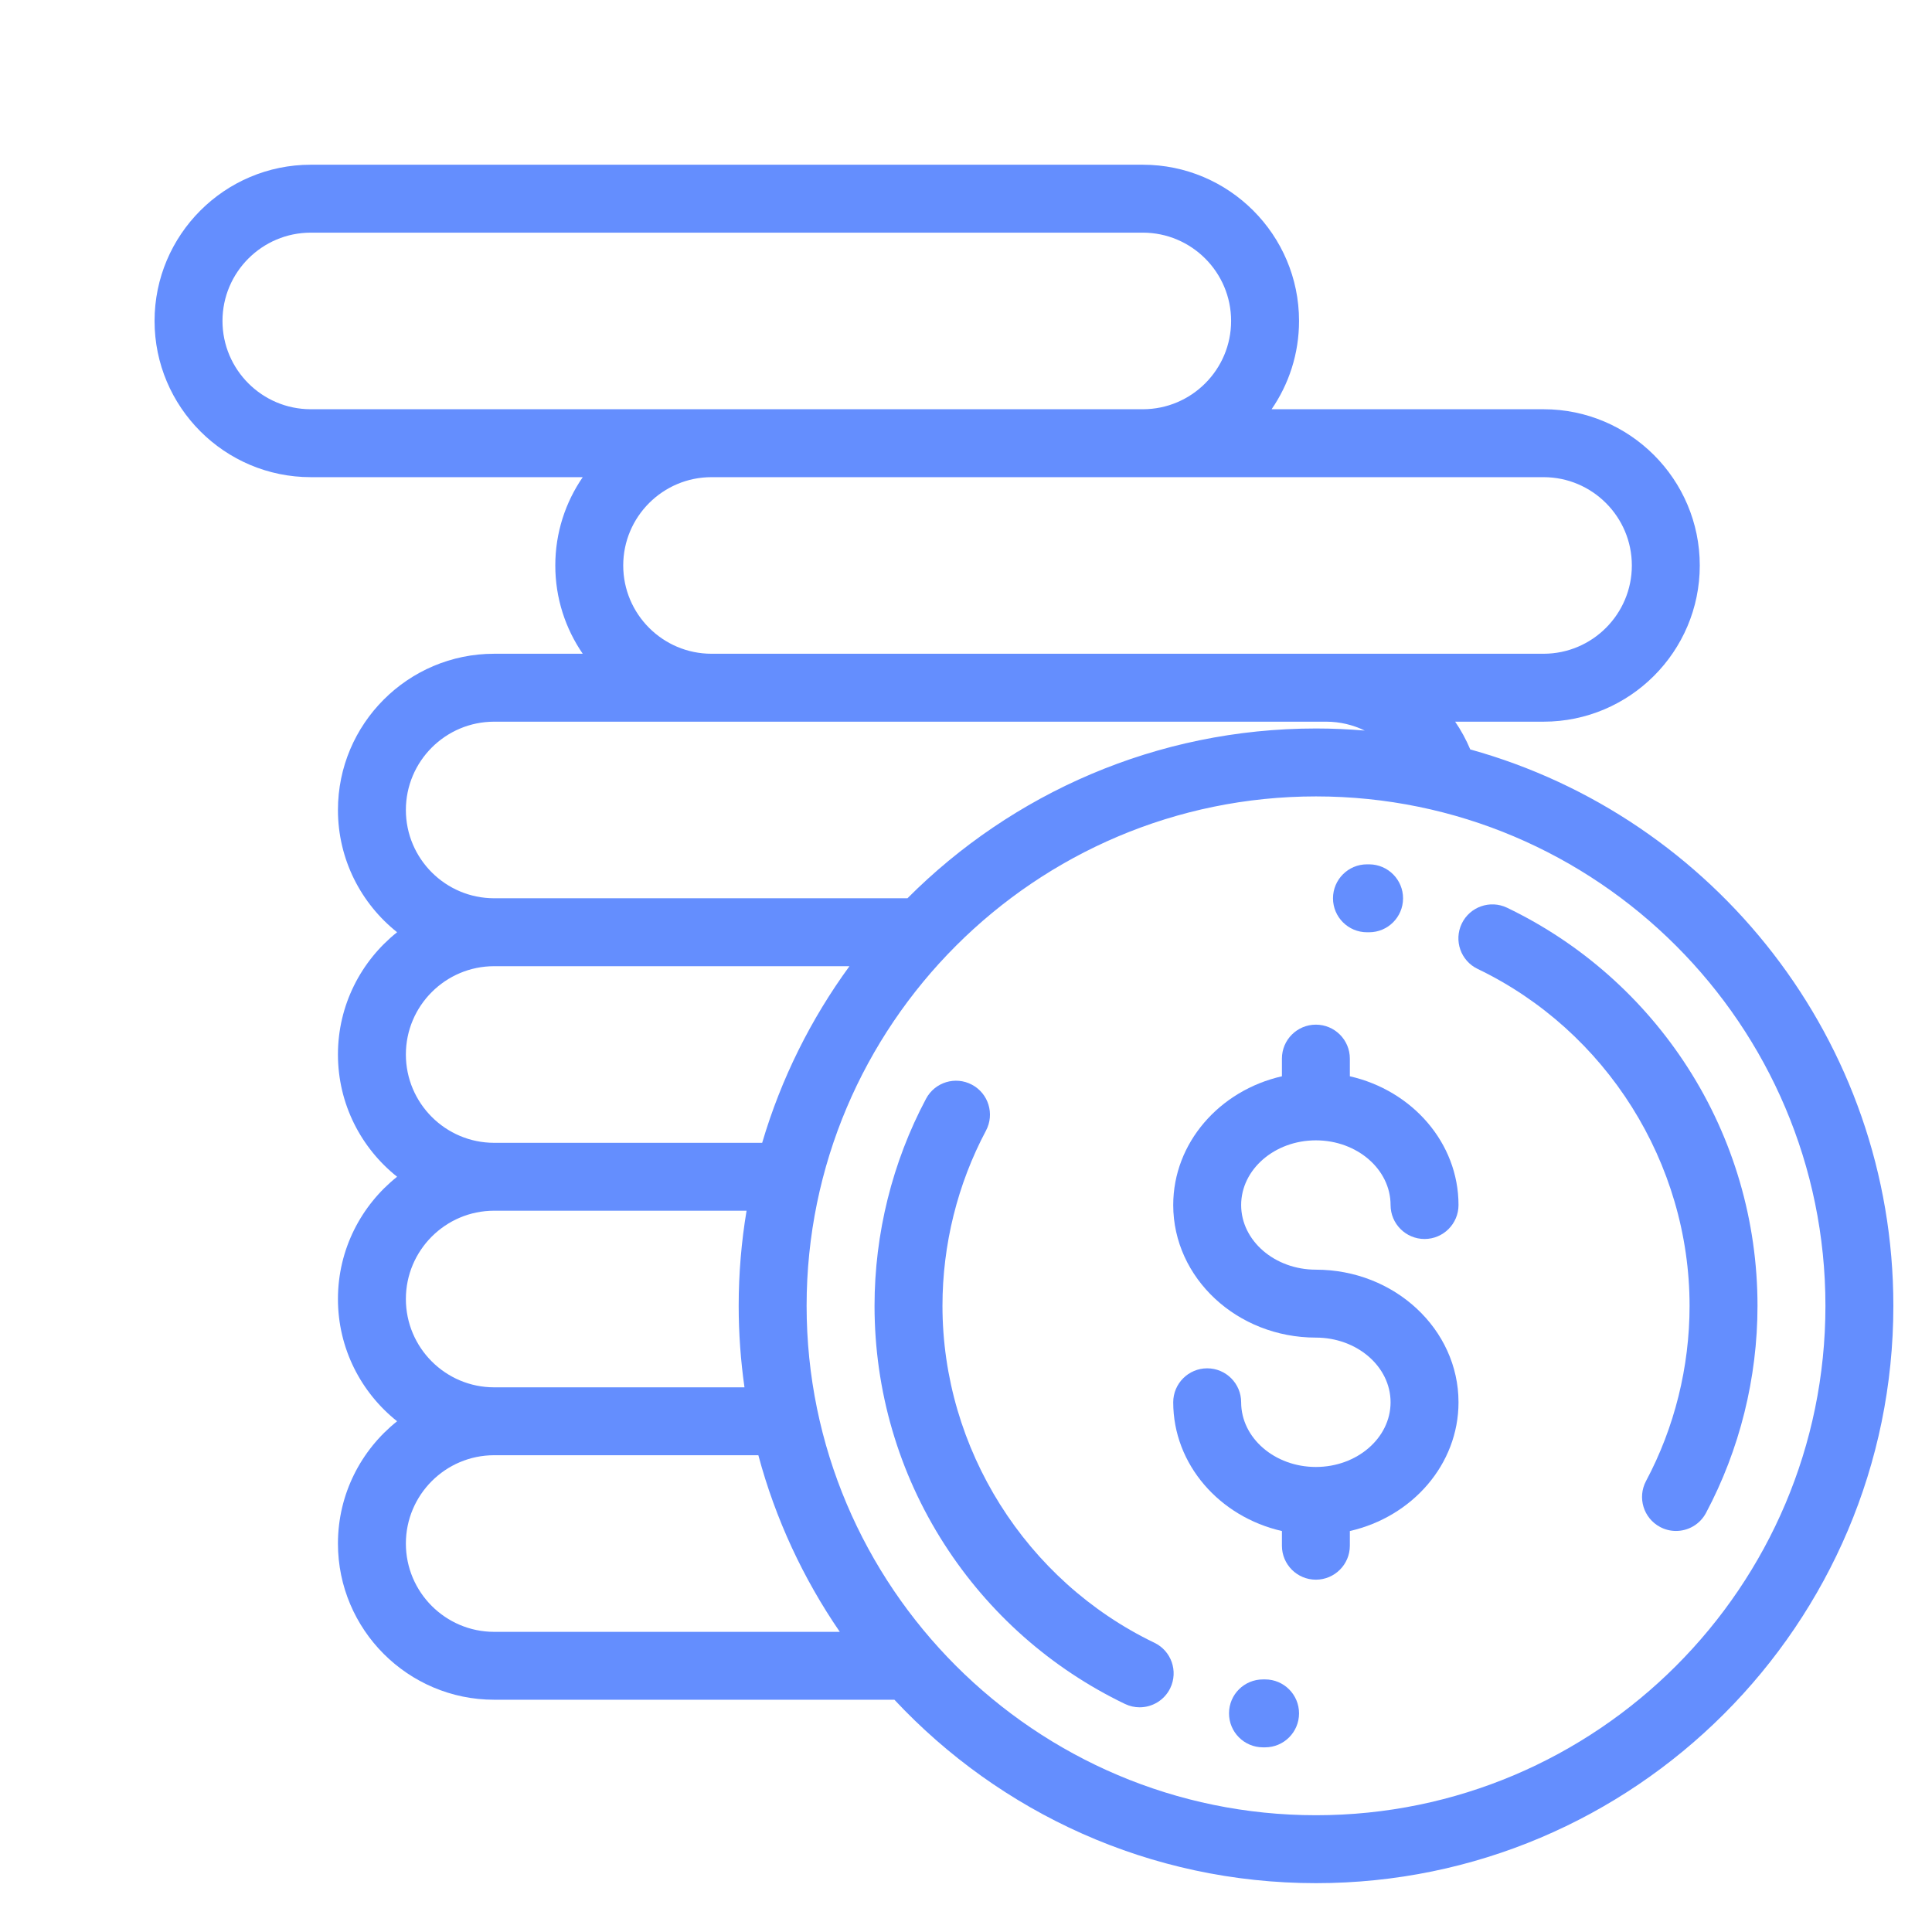
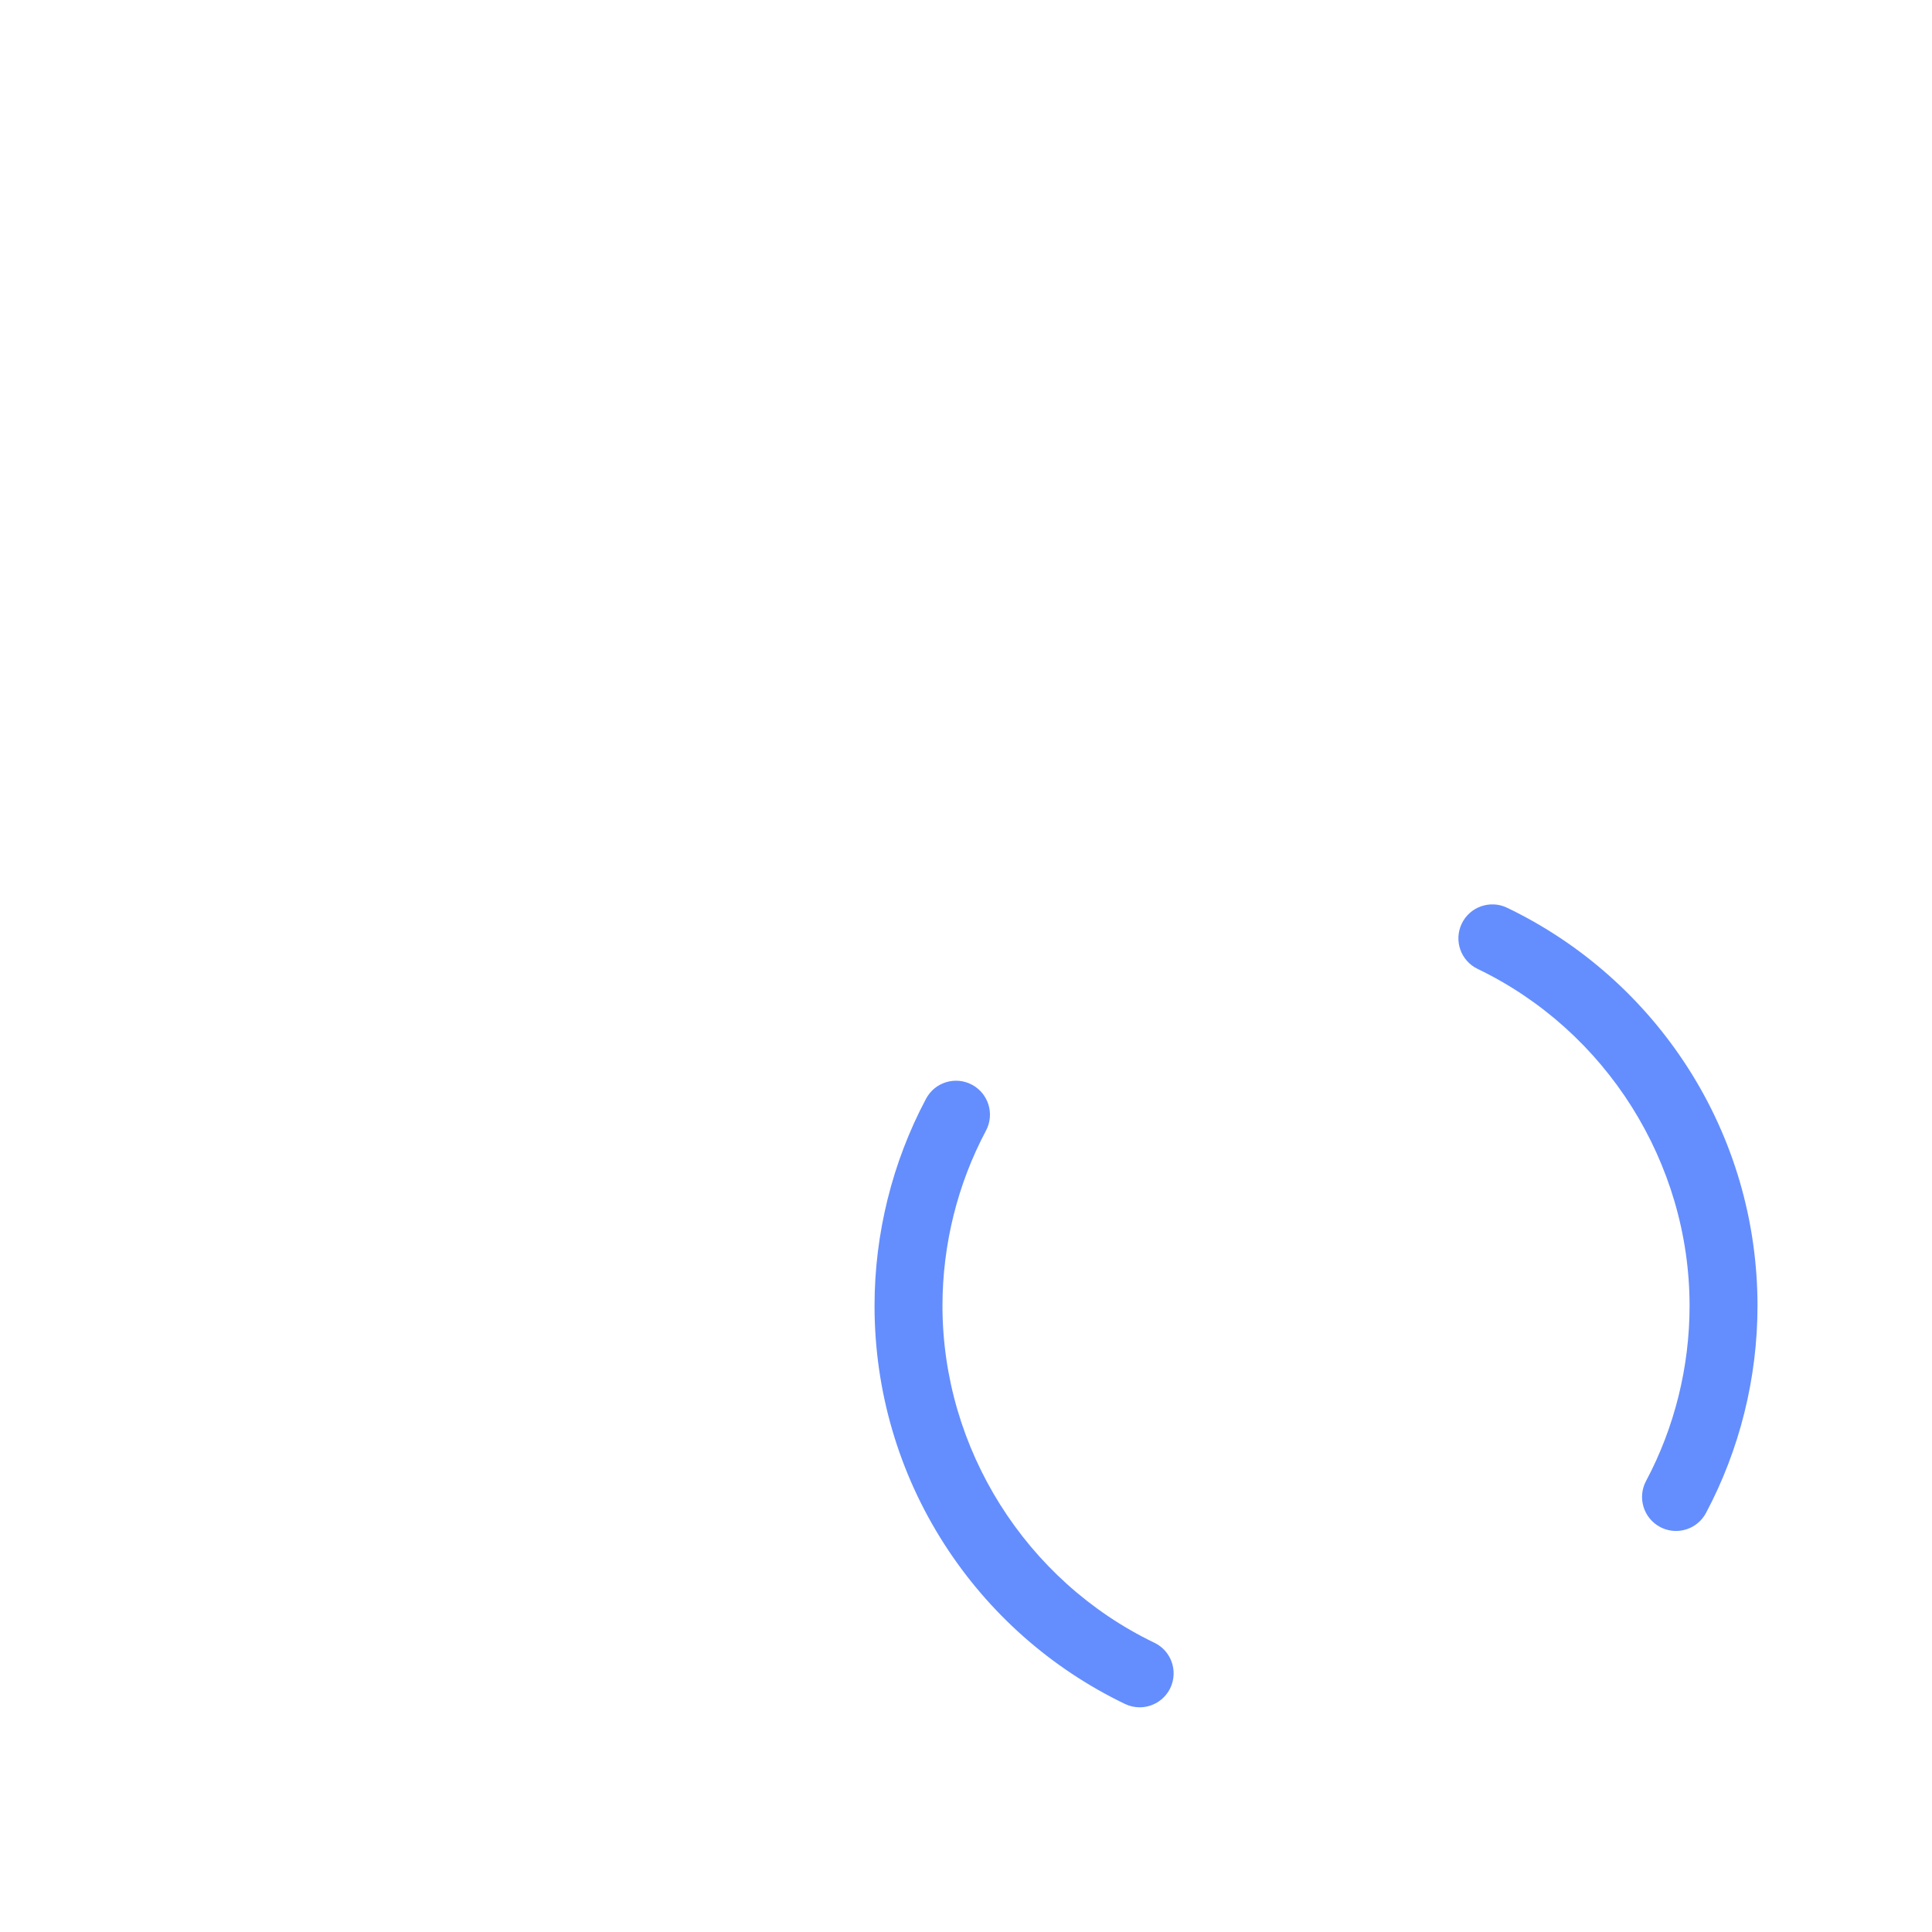
<svg xmlns="http://www.w3.org/2000/svg" width="50" height="50" viewBox="0 0 50 50" fill="none">
-   <path d="M34.055 32.859C32.989 32.859 32.121 32.109 32.121 31.186C32.121 30.263 32.989 29.512 34.055 29.512C35.121 29.512 35.988 30.263 35.988 31.186C35.988 31.671 36.382 32.065 36.867 32.065C37.352 32.065 37.746 31.671 37.746 31.186C37.746 29.575 36.546 28.221 34.934 27.854V27.396C34.934 26.911 34.54 26.518 34.055 26.518C33.569 26.518 33.176 26.911 33.176 27.396V27.854C31.563 28.221 30.363 29.575 30.363 31.186C30.363 33.078 32.019 34.617 34.055 34.617C35.121 34.617 35.988 35.368 35.988 36.291C35.988 37.214 35.121 37.965 34.055 37.965C32.989 37.965 32.121 37.214 32.121 36.291C32.121 35.806 31.727 35.412 31.242 35.412C30.757 35.412 30.363 35.806 30.363 36.291C30.363 37.901 31.563 39.256 33.176 39.623V40.003C33.176 40.488 33.569 40.882 34.055 40.882C34.54 40.882 34.934 40.488 34.934 40.003V39.623C36.546 39.256 37.746 37.901 37.746 36.291C37.746 34.399 36.09 32.859 34.055 32.859Z" fill="#648EFE" />
  <path d="M43.681 27.632C42.533 25.843 40.915 24.411 39.003 23.492C38.566 23.282 38.04 23.466 37.83 23.903C37.62 24.341 37.804 24.866 38.242 25.076C41.574 26.678 43.726 30.1 43.726 33.795C43.726 35.376 43.337 36.944 42.599 38.329C42.371 38.758 42.534 39.29 42.963 39.518C43.094 39.588 43.235 39.621 43.375 39.621C43.689 39.621 43.993 39.452 44.151 39.155C45.023 37.516 45.484 35.663 45.484 33.795C45.484 31.601 44.861 29.47 43.681 27.632Z" fill="#648EFE" />
-   <path d="M35.436 22.369L35.377 22.369C34.892 22.369 34.498 22.763 34.498 23.248C34.498 23.733 34.892 24.127 35.377 24.127L35.428 24.127C35.429 24.127 35.431 24.127 35.432 24.127C35.916 24.127 36.309 23.736 36.311 23.252C36.313 22.767 35.921 22.372 35.436 22.369Z" fill="#648EFE" />
  <path d="M29.875 42.514C26.544 40.912 24.391 37.49 24.391 33.795C24.391 32.214 24.78 30.646 25.517 29.261C25.745 28.832 25.583 28.3 25.154 28.072C24.726 27.844 24.194 28.006 23.966 28.435C23.094 30.074 22.633 31.927 22.633 33.795C22.633 35.989 23.256 38.12 24.436 39.958C25.584 41.747 27.202 43.179 29.114 44.098C29.237 44.157 29.366 44.185 29.494 44.185C29.821 44.185 30.136 44.001 30.287 43.687C30.497 43.249 30.313 42.724 29.875 42.514Z" fill="#648EFE" />
-   <path d="M32.74 43.463L32.69 43.463C32.202 43.462 31.809 43.852 31.807 44.337C31.804 44.823 32.196 45.218 32.681 45.221L32.74 45.221C33.226 45.221 33.619 44.827 33.619 44.342C33.619 43.856 33.226 43.463 32.74 43.463Z" fill="#648EFE" />
-   <path d="M38.05 19.395C37.943 19.14 37.812 18.9 37.659 18.677H39.947C42.176 18.677 43.99 16.863 43.99 14.634C43.99 12.405 42.176 10.591 39.947 10.591H32.909C33.356 9.941 33.619 9.154 33.619 8.306C33.619 6.077 31.805 4.263 29.576 4.263H8.043C5.814 4.263 4 6.077 4 8.306C4 10.535 5.814 12.349 8.043 12.349H15.081C14.634 12.999 14.371 13.787 14.371 14.634C14.371 15.482 14.634 16.269 15.081 16.919H12.789C10.56 16.919 8.746 18.733 8.746 20.962C8.746 22.242 9.345 23.385 10.277 24.126C9.345 24.868 8.746 26.01 8.746 27.29C8.746 28.571 9.345 29.713 10.277 30.454C9.345 31.196 8.746 32.338 8.746 33.618C8.746 34.899 9.345 36.041 10.277 36.782C9.345 37.524 8.746 38.666 8.746 39.947C8.746 42.176 10.56 43.989 12.789 43.989H23.147C25.876 46.908 29.757 48.736 34.059 48.736C42.297 48.736 49 42.033 49 33.794C49 26.937 44.357 21.145 38.05 19.395ZM39.947 12.349C41.207 12.349 42.232 13.374 42.232 14.634C42.232 15.894 41.207 16.919 39.947 16.919H34.322H18.414C17.154 16.919 16.129 15.894 16.129 14.634C16.129 13.374 17.154 12.349 18.414 12.349H39.947ZM8.043 10.591C6.783 10.591 5.758 9.566 5.758 8.306C5.758 7.046 6.783 6.021 8.043 6.021H29.576C30.836 6.021 31.861 7.046 31.861 8.306C31.861 9.566 30.836 10.591 29.576 10.591H8.043ZM12.789 18.677H34.322C34.676 18.677 35.015 18.759 35.319 18.907C34.904 18.872 34.483 18.853 34.059 18.853C29.933 18.853 26.192 20.534 23.485 23.247H12.789C11.529 23.247 10.504 22.222 10.504 20.962C10.504 19.702 11.529 18.677 12.789 18.677ZM12.789 25.005H21.984C20.986 26.372 20.215 27.914 19.725 29.576H12.789C11.529 29.576 10.504 28.55 10.504 27.29C10.504 26.03 11.529 25.005 12.789 25.005ZM12.789 31.333H19.321C19.188 32.134 19.117 32.956 19.117 33.794C19.117 34.51 19.169 35.214 19.267 35.904H12.789C11.529 35.904 10.504 34.879 10.504 33.618C10.504 32.358 11.529 31.333 12.789 31.333ZM12.789 42.232C11.529 42.232 10.504 41.207 10.504 39.947C10.504 38.687 11.529 37.661 12.789 37.661H19.626C20.069 39.315 20.79 40.856 21.734 42.232H12.789ZM34.059 46.978C26.789 46.978 20.875 41.064 20.875 33.794C20.875 26.525 26.789 20.611 34.059 20.611C41.328 20.611 47.242 26.525 47.242 33.794C47.242 41.064 41.328 46.978 34.059 46.978Z" fill="#648EFE" />
</svg>